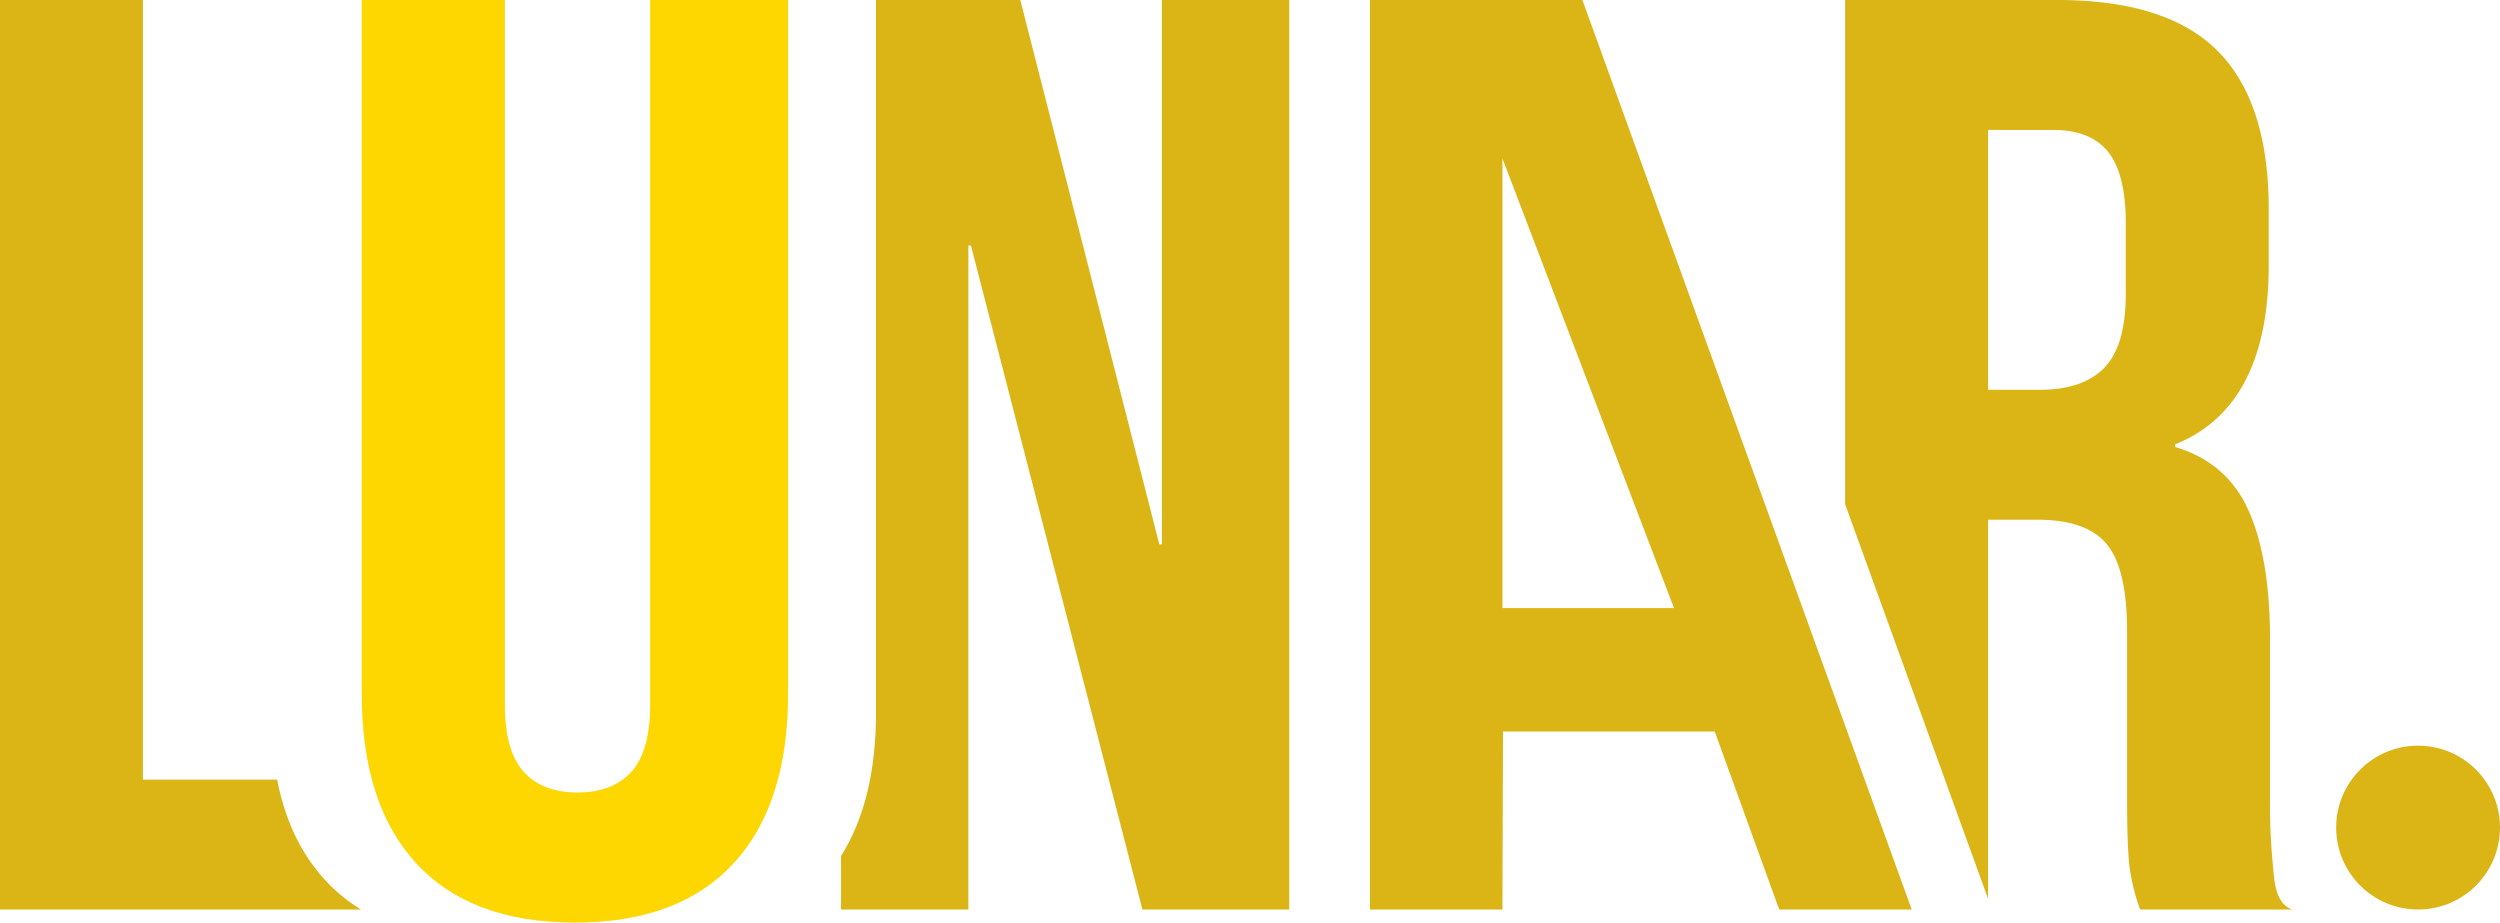
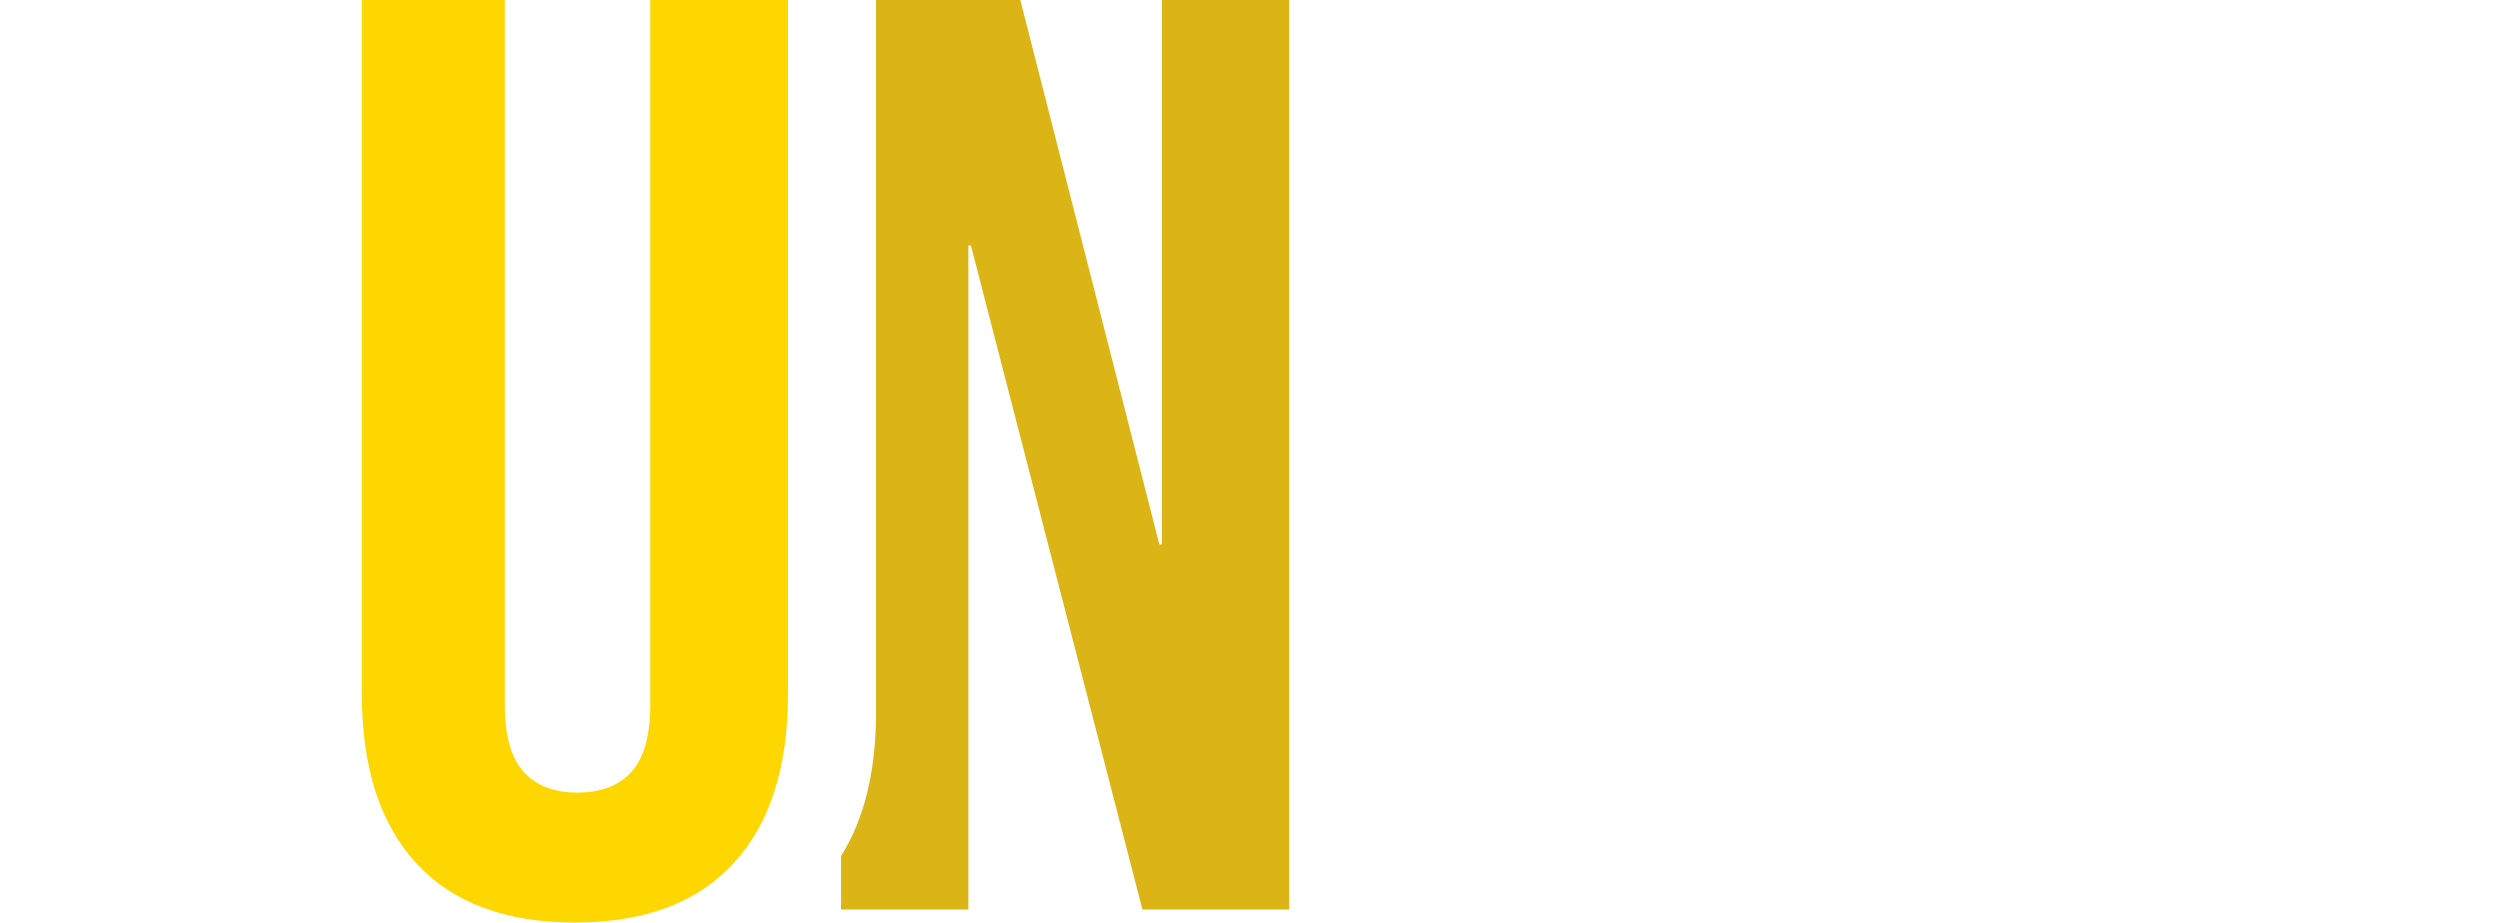
<svg xmlns="http://www.w3.org/2000/svg" viewBox="0 0 830.07 306.3">
  <defs>
    <style>.cls-1{fill:#dbb516;}.cls-2{fill:#eded99;}.cls-3{fill:gold;}</style>
  </defs>
  <g id="Layer_2" data-name="Layer 2">
    <g id="Layer_2-2" data-name="Layer 2">
-       <path class="cls-1" d="M108,292.25q-12-13-16-33.4H47.45V0H0V302H119.9A54.79,54.79,0,0,1,108,292.25Z" />
-       <path class="cls-2" d="M138.26,286.67q-18.12-19.62-18.12-56.3V0H167.6V233.83q0,15.53,6.25,22.43t17.91,6.9q11.64,0,17.9-6.9t6.25-22.43V0h45.73V230.37q0,36.67-18.12,56.3T190.89,306.3Q156.38,306.3,138.26,286.67Z" />
      <path class="cls-1" d="M385.79,0V180.76h-.86L338.77,0h-47.9V236.42q0,29.37-11.62,47.8V302h42.28V81.53h.85L379.32,302h48.75V0Z" />
-       <path class="cls-1" d="M454.86,0H525.4L634.75,302h-44l-21.41-59.11h-70.3L498.86,302h-44Zm44,52.63V201.9h56.95" />
-       <path class="cls-1" d="M754.57,286.24a204.41,204.41,0,0,1-.86-20.92V212.25q0-26.75-7.11-42.71t-24.38-21.13v-.87Q753.28,135,753.28,88V69.45q0-35.36-16.83-52.41T683,0H612.64V167.42l47.46,131V172.56h16.39q16.39,0,23.08,8.2t6.68,28.9v55.23q0,16.82.87,23.29a68.38,68.38,0,0,0,3.45,13.8H761C755,299.63,755.15,291.56,754.57,286.24ZM705.82,97.5q0,17.27-7.11,24.59t-21.36,7.33H660.1V43.14h21.57q12.5,0,18.33,7.34t5.82,23.72Z" />
      <path class="cls-3" d="M138.26,286.67q-18.12-19.62-18.12-56.3V0H167.6V233.83q0,15.53,6.25,22.43t17.91,6.9q11.64,0,17.9-6.9t6.25-22.43V0h45.73V230.37q0,36.67-18.12,56.3T190.89,306.3Q156.38,306.3,138.26,286.67Z" />
-       <circle class="cls-1" cx="802.87" cy="274.78" r="27.2" />
    </g>
  </g>
</svg>